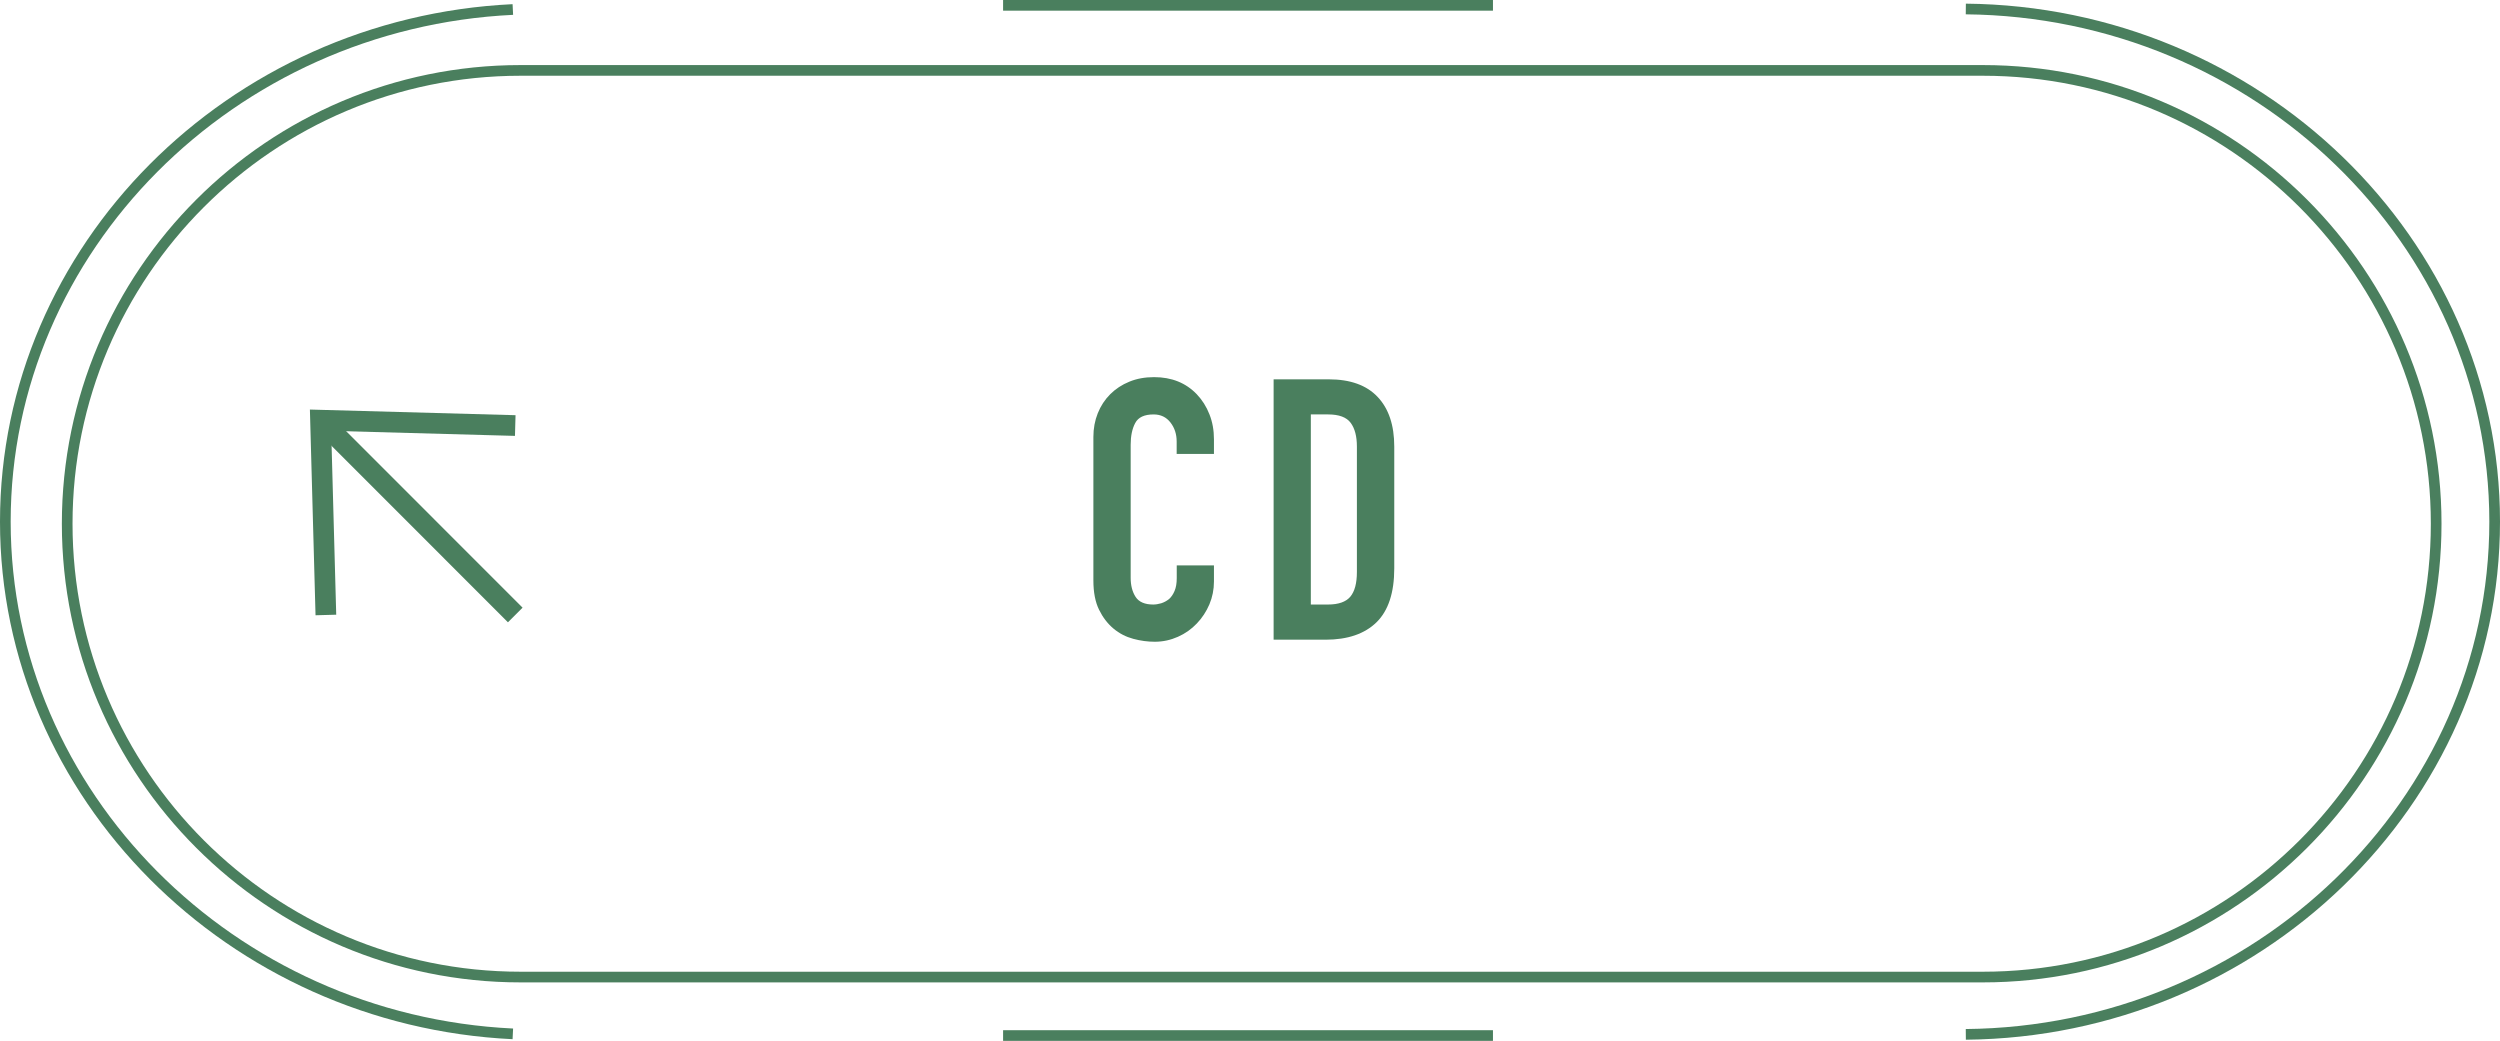
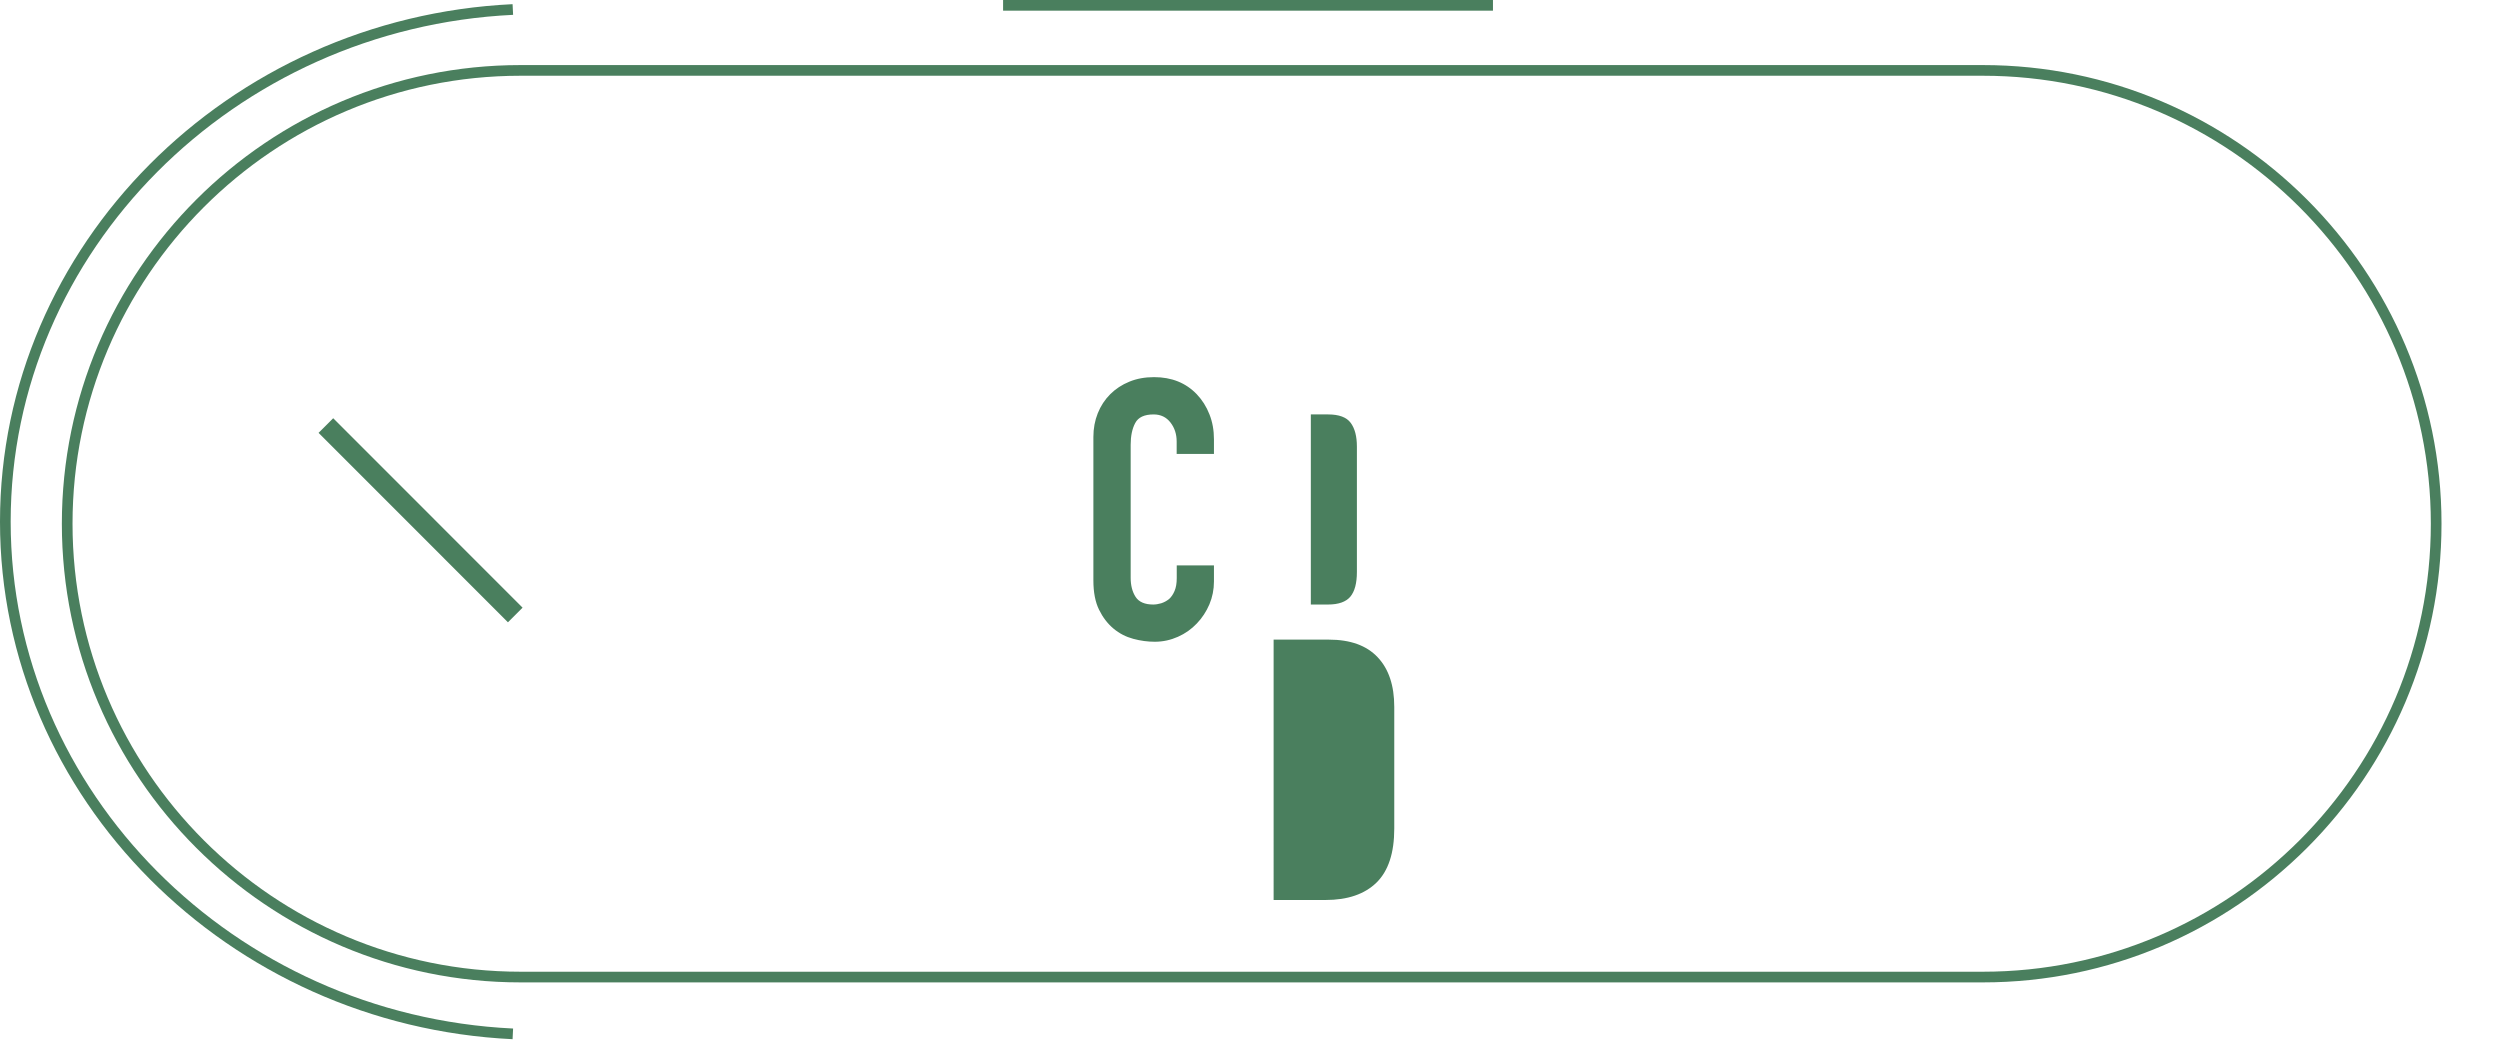
<svg xmlns="http://www.w3.org/2000/svg" id="_レイヤー_2" data-name="レイヤー 2" viewBox="0 0 341.92 142.36">
  <defs>
    <style>
      .cls-1 {
        stroke-width: 2.83px;
      }

      .cls-1, .cls-2 {
        fill: none;
        stroke: #4a7f5e;
        stroke-miterlimit: 10;
      }

      .cls-3 {
        fill: #4a7f5e;
        stroke-width: 0px;
      }

      .cls-2 {
        stroke-width: 1.46px;
      }
    </style>
  </defs>
  <g id="floating_tab" data-name="floating/tab">
    <g>
      <path class="cls-3" d="M166.03,77.33v2.2c0,1.1-.21,2.14-.62,3.12-.42.98-.99,1.86-1.72,2.62-.73.77-1.59,1.38-2.58,1.82s-2.04.68-3.17.68c-.97,0-1.95-.13-2.95-.4-1-.27-1.9-.73-2.7-1.4-.8-.67-1.46-1.53-1.97-2.57-.52-1.05-.78-2.39-.78-4.03v-19.6c0-1.17.2-2.25.6-3.25.4-1,.97-1.87,1.7-2.6.73-.73,1.61-1.31,2.62-1.72,1.02-.42,2.14-.62,3.38-.62,2.4,0,4.35.78,5.85,2.35.73.77,1.31,1.68,1.72,2.73.42,1.05.62,2.19.62,3.42v2h-5.1v-1.7c0-1-.28-1.87-.85-2.6-.57-.73-1.33-1.1-2.3-1.1-1.27,0-2.11.39-2.52,1.18-.42.78-.62,1.78-.62,2.97v18.2c0,1.03.22,1.9.67,2.6.45.7,1.26,1.05,2.42,1.05.33,0,.69-.06,1.08-.17.38-.12.74-.31,1.08-.58.3-.27.55-.63.75-1.1.2-.47.3-1.05.3-1.75v-1.75h5.1Z" />
-       <path class="cls-3" d="M174.19,87.48v-35.6h7.55c2.93,0,5.16.8,6.67,2.4,1.52,1.6,2.28,3.87,2.28,6.8v16.65c0,3.33-.81,5.79-2.43,7.38-1.62,1.58-3.94,2.38-6.97,2.38h-7.1ZM179.28,56.68v26h2.35c1.43,0,2.45-.36,3.05-1.07.6-.72.9-1.84.9-3.38v-17.15c0-1.4-.28-2.48-.85-3.25-.57-.77-1.6-1.15-3.1-1.15h-2.35Z" />
+       <path class="cls-3" d="M174.19,87.48h7.55c2.93,0,5.16.8,6.67,2.4,1.52,1.6,2.28,3.87,2.28,6.8v16.65c0,3.33-.81,5.79-2.43,7.38-1.62,1.58-3.94,2.38-6.97,2.38h-7.1ZM179.28,56.68v26h2.35c1.43,0,2.45-.36,3.05-1.07.6-.72.9-1.84.9-3.38v-17.15c0-1.4-.28-2.48-.85-3.25-.57-.77-1.6-1.15-3.1-1.15h-2.35Z" />
    </g>
    <g>
      <line class="cls-1" x1="44.57" y1="58.2" x2="70.47" y2="84.11" />
-       <polyline class="cls-1" points="44.57 84.11 43.84 57.47 70.47 58.2" />
    </g>
    <g>
-       <path class="cls-2" d="M268.86,141.47c39.85-.38,72.33-31.78,72.33-70.12S308.71,1.61,268.86,1.23" />
      <path class="cls-2" d="M70.14,1.3C31.63,3.15.73,33.95.73,71.35s30.9,68.2,69.41,70.05" />
    </g>
    <path class="cls-2" d="M71.19,133.63c-34.19,0-62-27.81-62-62S37,9.63,71.19,9.63h200c34.19,0,62,27.81,62,62s-27.81,62-62,62H71.19Z" />
    <line class="cls-2" x1="137.19" y1=".73" x2="204.19" y2=".73" />
-     <line class="cls-2" x1="137.19" y1="141.63" x2="204.19" y2="141.63" />
  </g>
</svg>